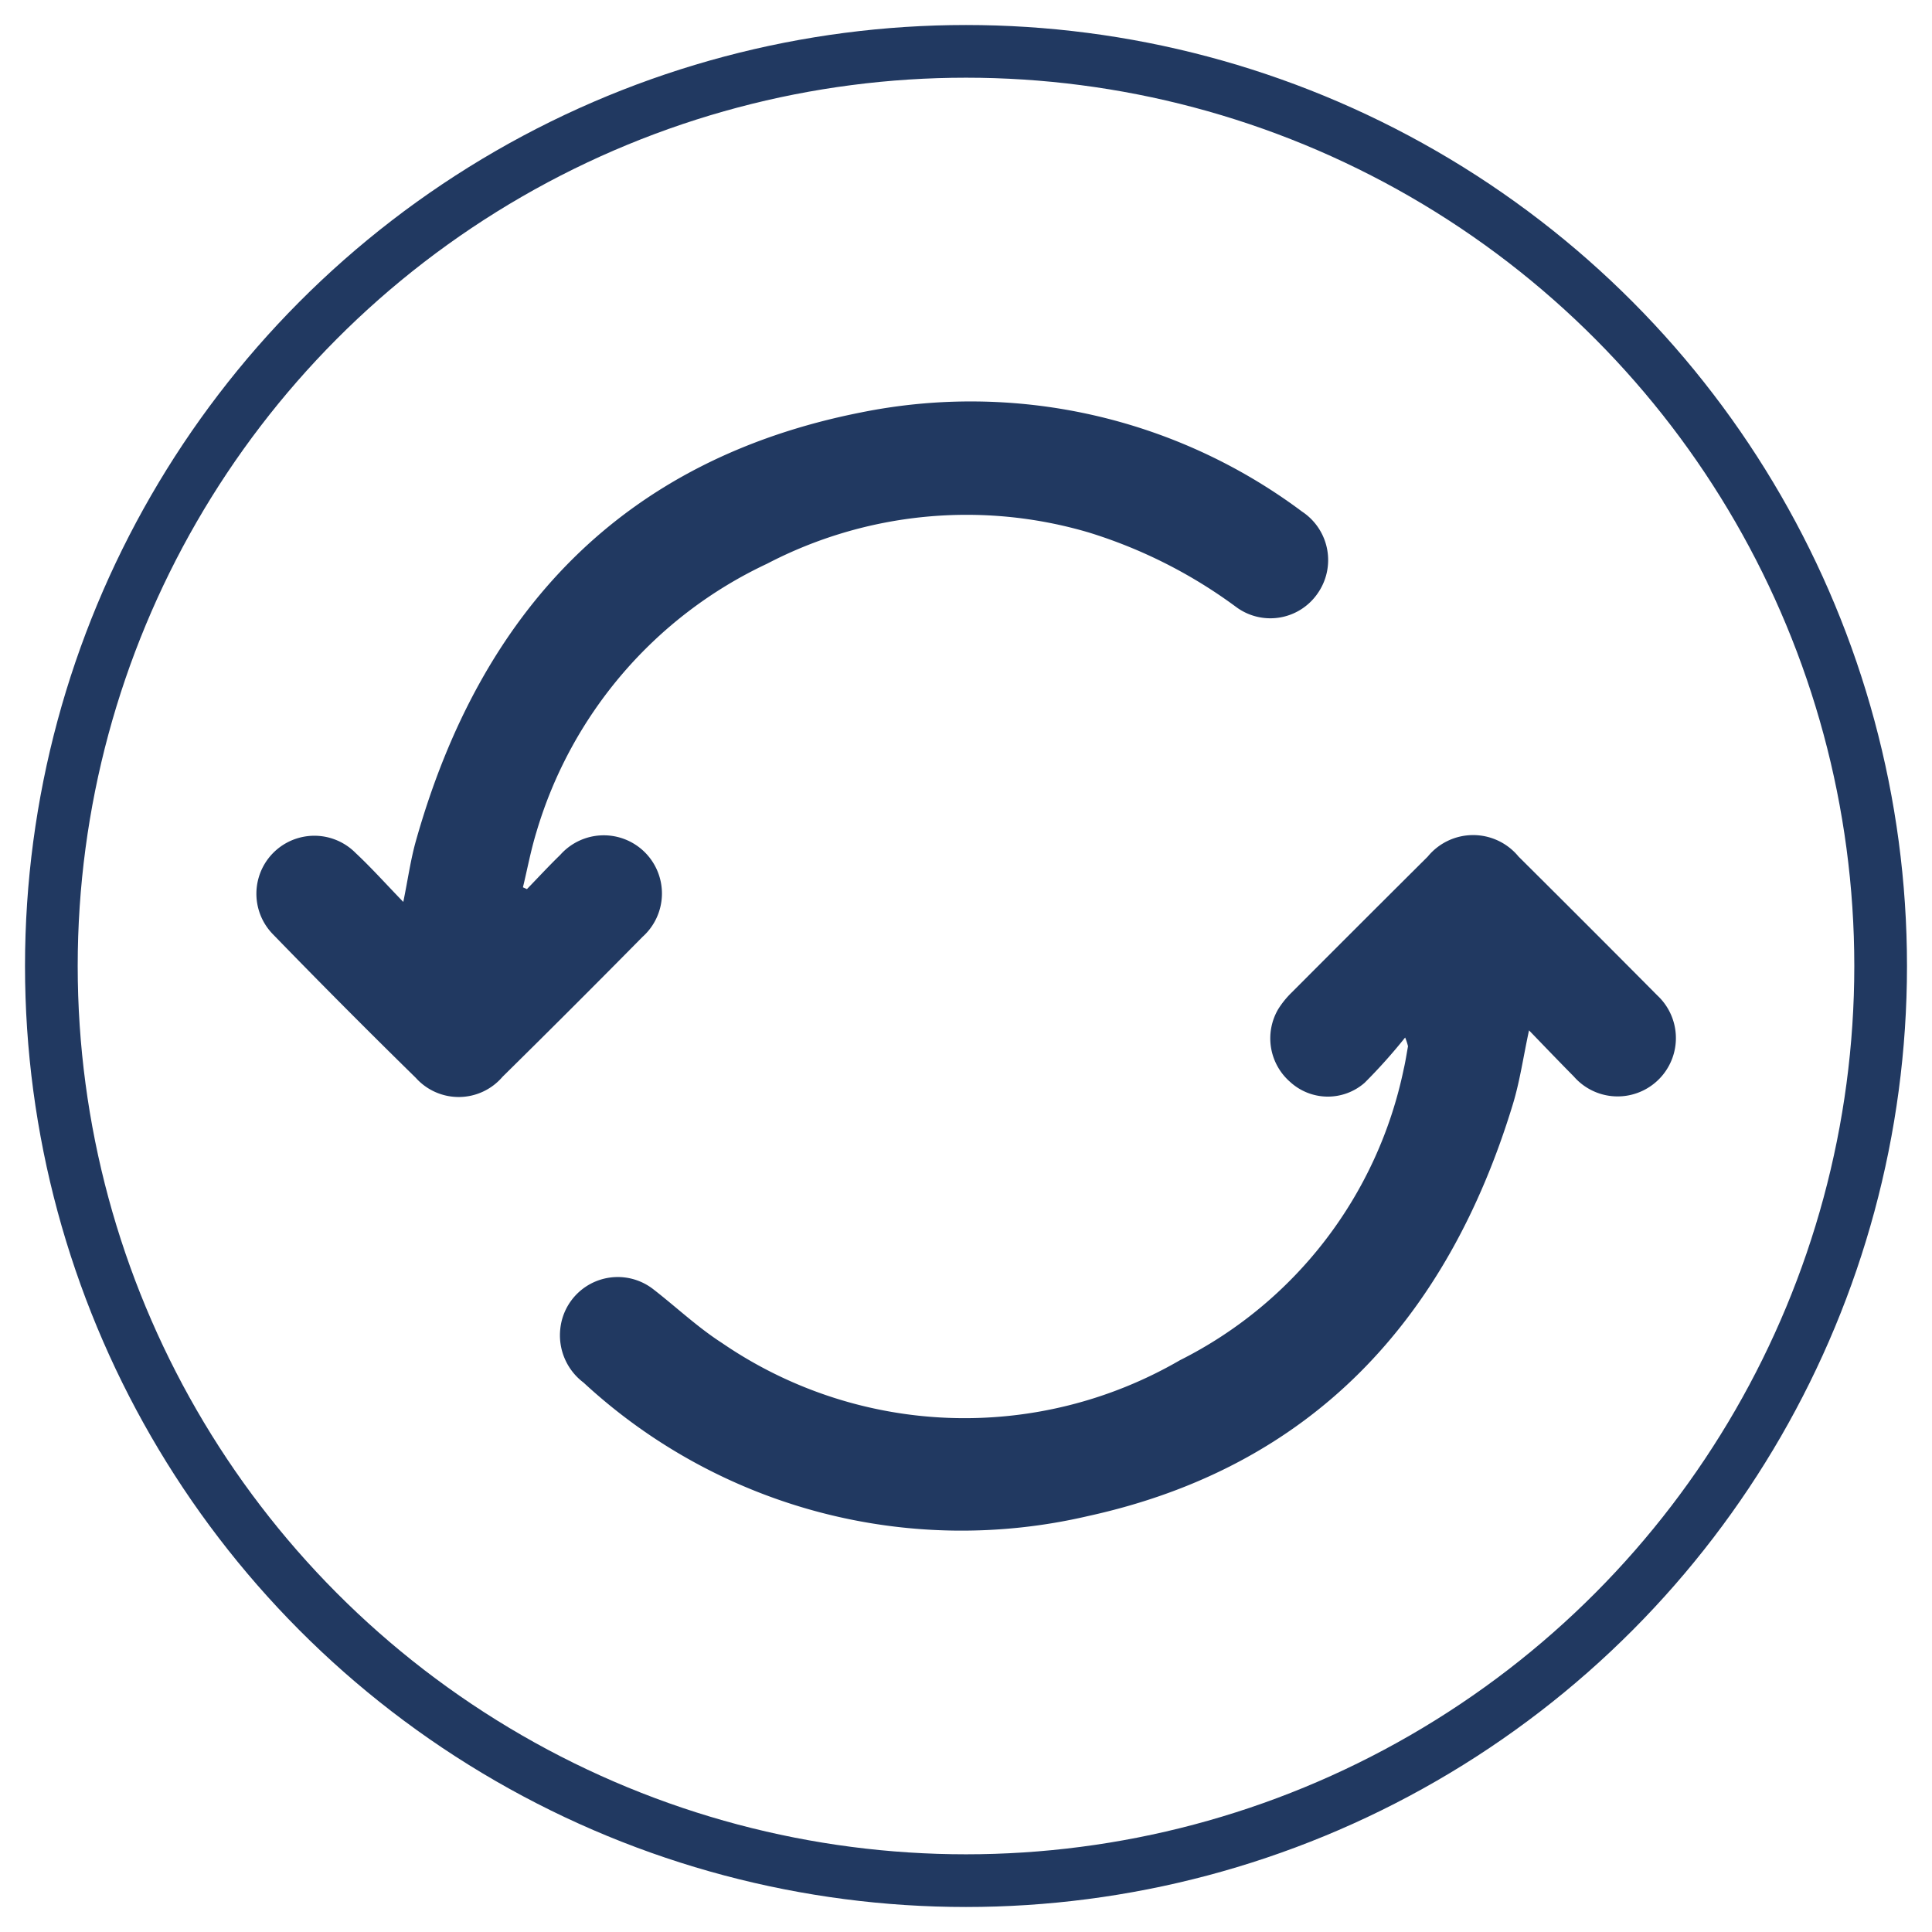
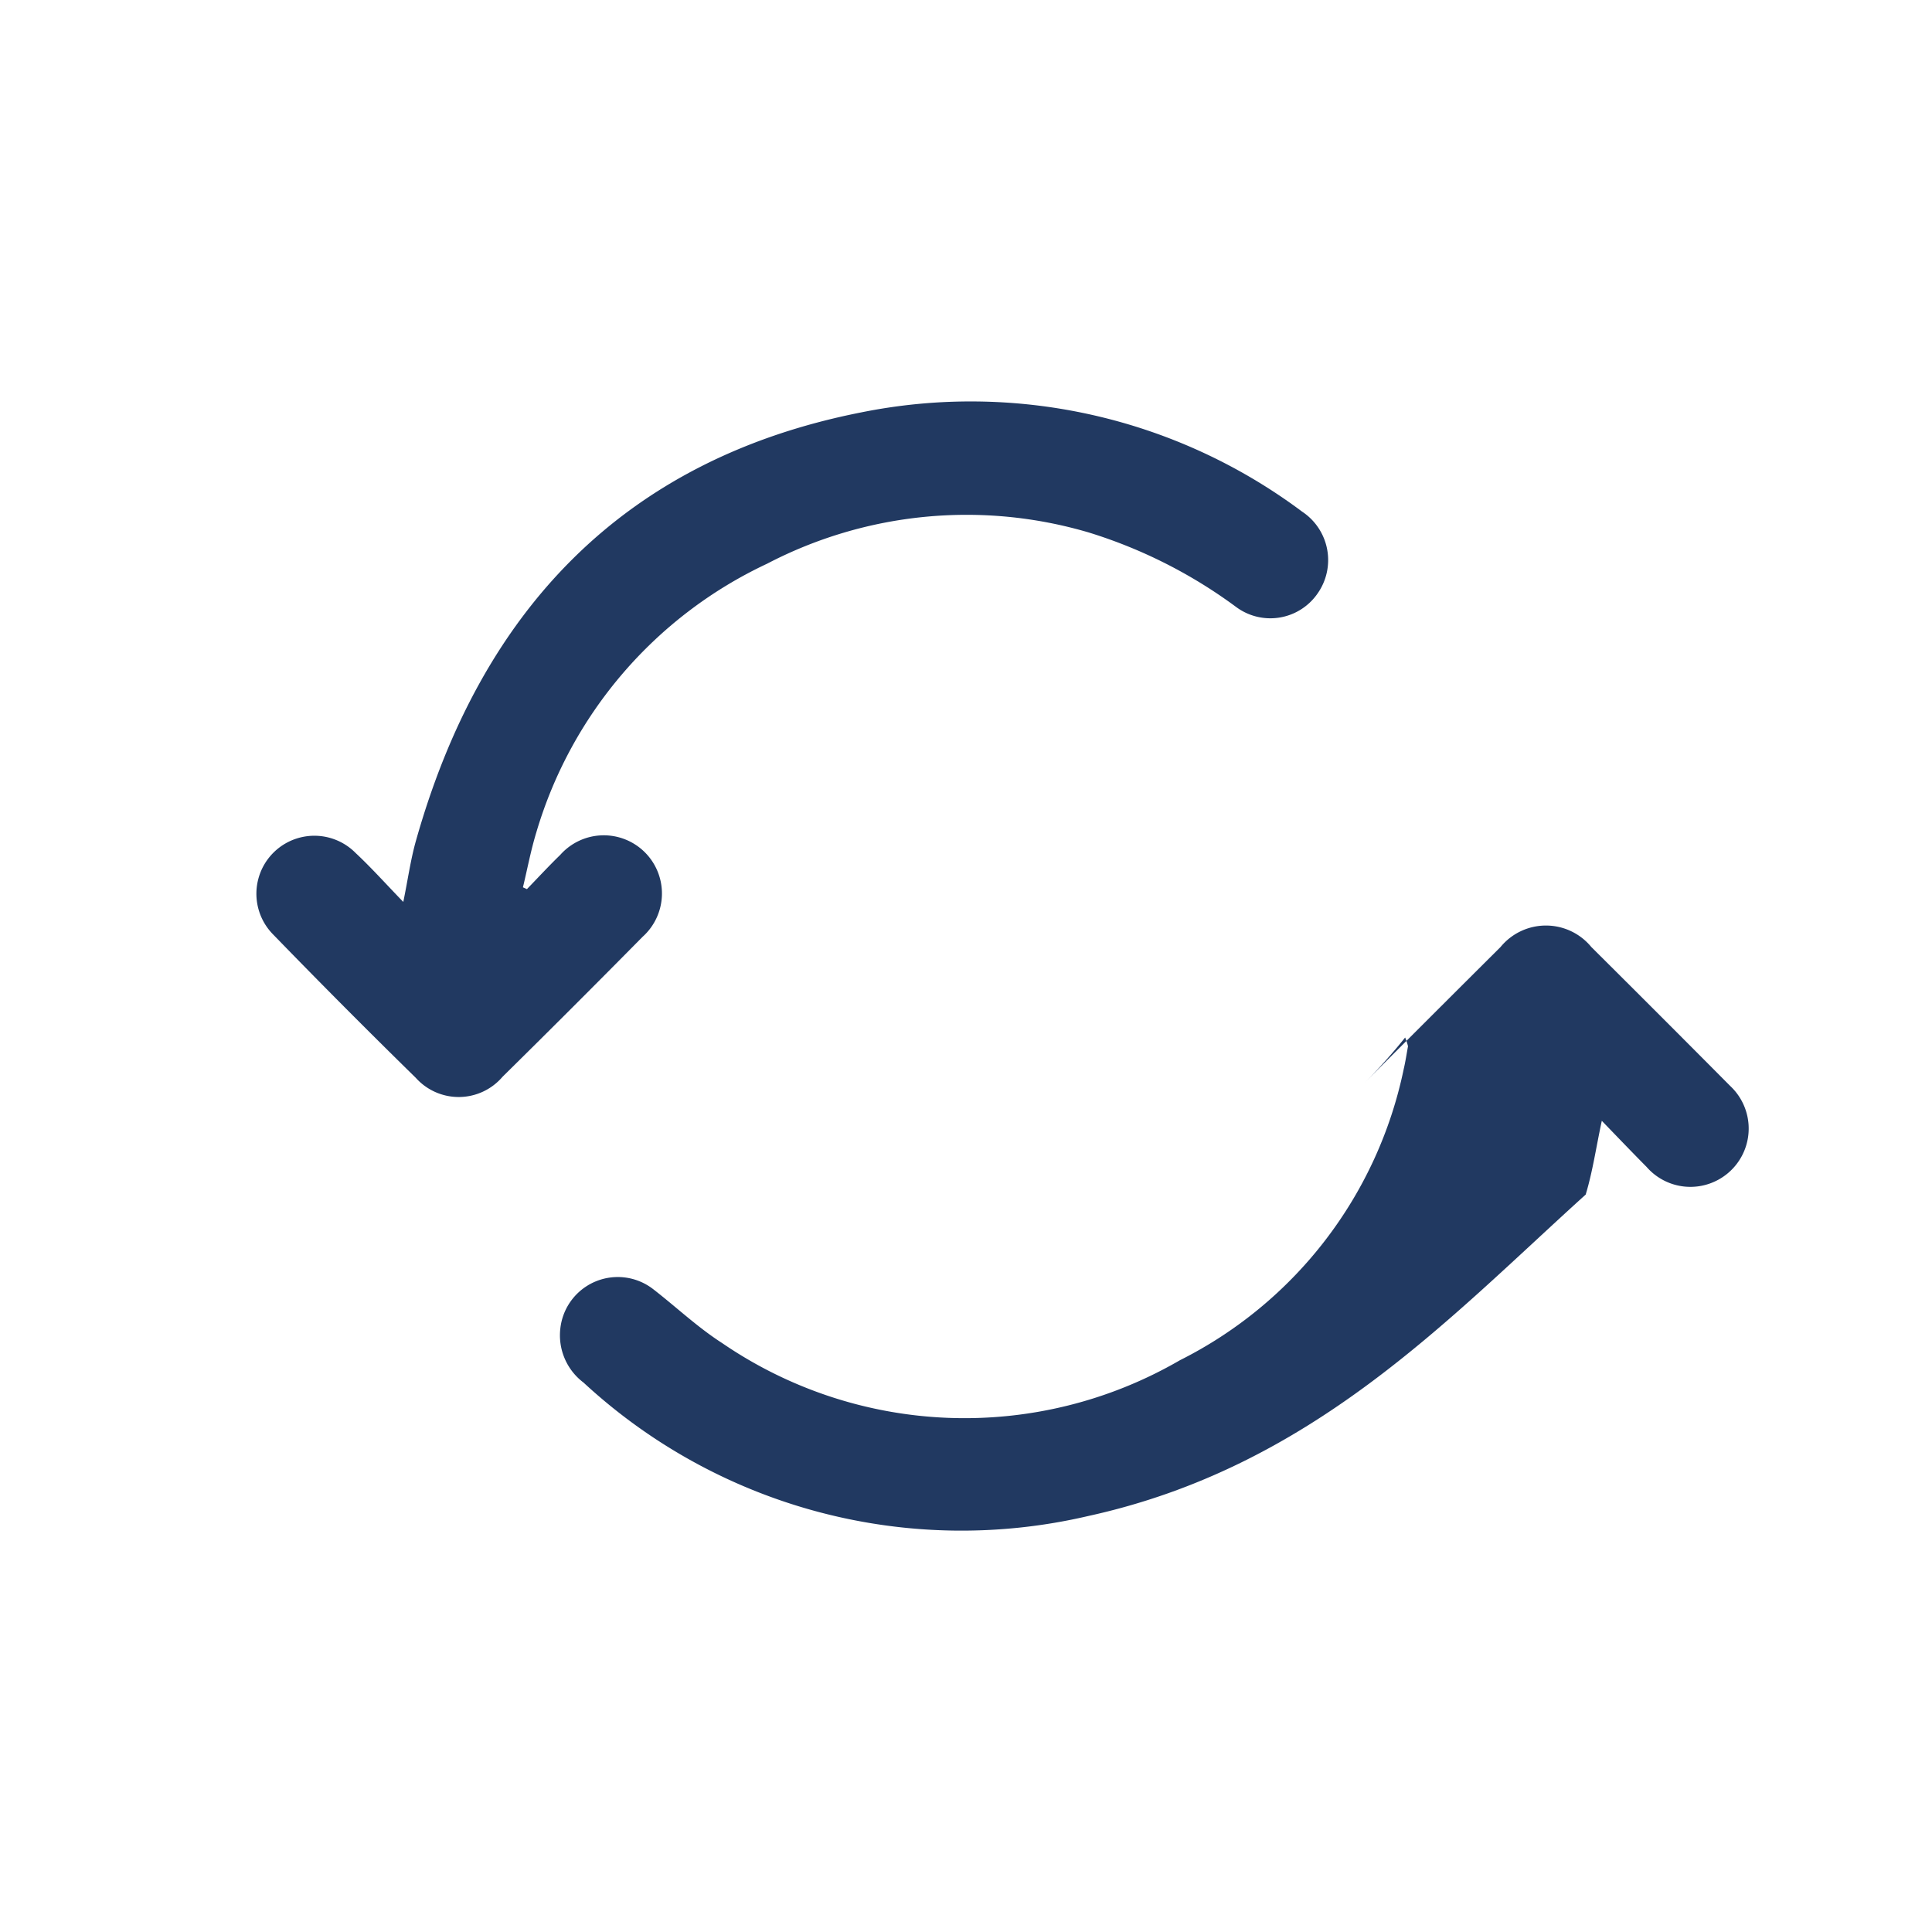
<svg xmlns="http://www.w3.org/2000/svg" width="55" height="55" viewBox="0 0 55 55">
  <defs>
    <clipPath id="clip-path">
      <path id="Path_299" data-name="Path 299" d="M.75,27.5A26.75,26.75,0,1,0,27.5.75,26.75,26.75,0,0,0,.75,27.5" transform="translate(-0.75 -0.75)" fill="none" />
    </clipPath>
    <clipPath id="clip-path-2">
      <rect id="Rectangle_142" data-name="Rectangle 142" width="55" height="55" fill="none" />
    </clipPath>
  </defs>
  <g id="ico-extended-work-season" transform="translate(0 0)">
    <g id="Group_265" data-name="Group 265" transform="translate(0.75 0.75)">
      <g id="Group_264" data-name="Group 264" clip-path="url(#clip-path)">
-         <path id="Path_297" data-name="Path 297" d="M32.4,18.01A15.544,15.544,0,0,1,31.246,19.3a1.589,1.589,0,0,1-2.122-.024,1.644,1.644,0,0,1-.34-2.07,2.564,2.564,0,0,1,.39-.481q1.931-1.937,3.868-3.864a1.671,1.671,0,0,1,2.585,0q1.982,1.97,3.952,3.954a1.66,1.66,0,0,1-.885,2.855,1.654,1.654,0,0,1-1.494-.549c-.414-.418-.823-.845-1.275-1.313-.164.761-.26,1.444-.459,2.1C33.6,26.043,29.74,30.24,23.371,31.635a15.84,15.84,0,0,1-14.362-3.8A1.684,1.684,0,0,1,8.348,26.3,1.645,1.645,0,0,1,11,25.182c.653.507,1.261,1.083,1.954,1.528a12.214,12.214,0,0,0,13.033.489,12,12,0,0,0,6.371-8.289c.05-.214.082-.432.122-.649a1.635,1.635,0,0,0-.082-.25" transform="translate(6.853 10.774)" fill="#213961" />
+         <path id="Path_297" data-name="Path 297" d="M32.4,18.01A15.544,15.544,0,0,1,31.246,19.3q1.931-1.937,3.868-3.864a1.671,1.671,0,0,1,2.585,0q1.982,1.97,3.952,3.954a1.66,1.66,0,0,1-.885,2.855,1.654,1.654,0,0,1-1.494-.549c-.414-.418-.823-.845-1.275-1.313-.164.761-.26,1.444-.459,2.1C33.6,26.043,29.74,30.24,23.371,31.635a15.84,15.84,0,0,1-14.362-3.8A1.684,1.684,0,0,1,8.348,26.3,1.645,1.645,0,0,1,11,25.182c.653.507,1.261,1.083,1.954,1.528a12.214,12.214,0,0,0,13.033.489,12,12,0,0,0,6.371-8.289c.05-.214.082-.432.122-.649a1.635,1.635,0,0,0-.082-.25" transform="translate(6.853 10.774)" fill="#213961" />
        <path id="Path_298" data-name="Path 298" d="M11.733,19.966c.316-.326.623-.659.949-.975a1.656,1.656,0,1,1,2.343,2.333q-1.979,2.006-3.986,3.984a1.64,1.64,0,0,1-2.469.03q-2.057-2.015-4.063-4.083a1.65,1.65,0,1,1,2.351-2.317c.451.422.865.885,1.356,1.392.132-.645.208-1.2.358-1.734,1.842-6.537,5.891-10.86,12.668-12.2A15.751,15.751,0,0,1,33.8,9.218a1.654,1.654,0,0,1,.438,2.337,1.634,1.634,0,0,1-2.313.38,13.983,13.983,0,0,0-4.189-2.12,12.284,12.284,0,0,0-9.166.887A12.285,12.285,0,0,0,12,18.354c-.156.511-.254,1.039-.38,1.56l.116.052" transform="translate(2.517 4.596)" fill="#213961" />
      </g>
    </g>
    <g id="Group_267" data-name="Group 267" transform="translate(0 0)">
      <g id="Group_266" data-name="Group 266" clip-path="url(#clip-path-2)">
-         <circle id="Ellipse_44" data-name="Ellipse 44" cx="26.038" cy="26.038" r="26.038" transform="translate(1.462 1.462)" fill="none" stroke="#213961" stroke-width="1.5" />
-       </g>
+         </g>
    </g>
  </g>
</svg>